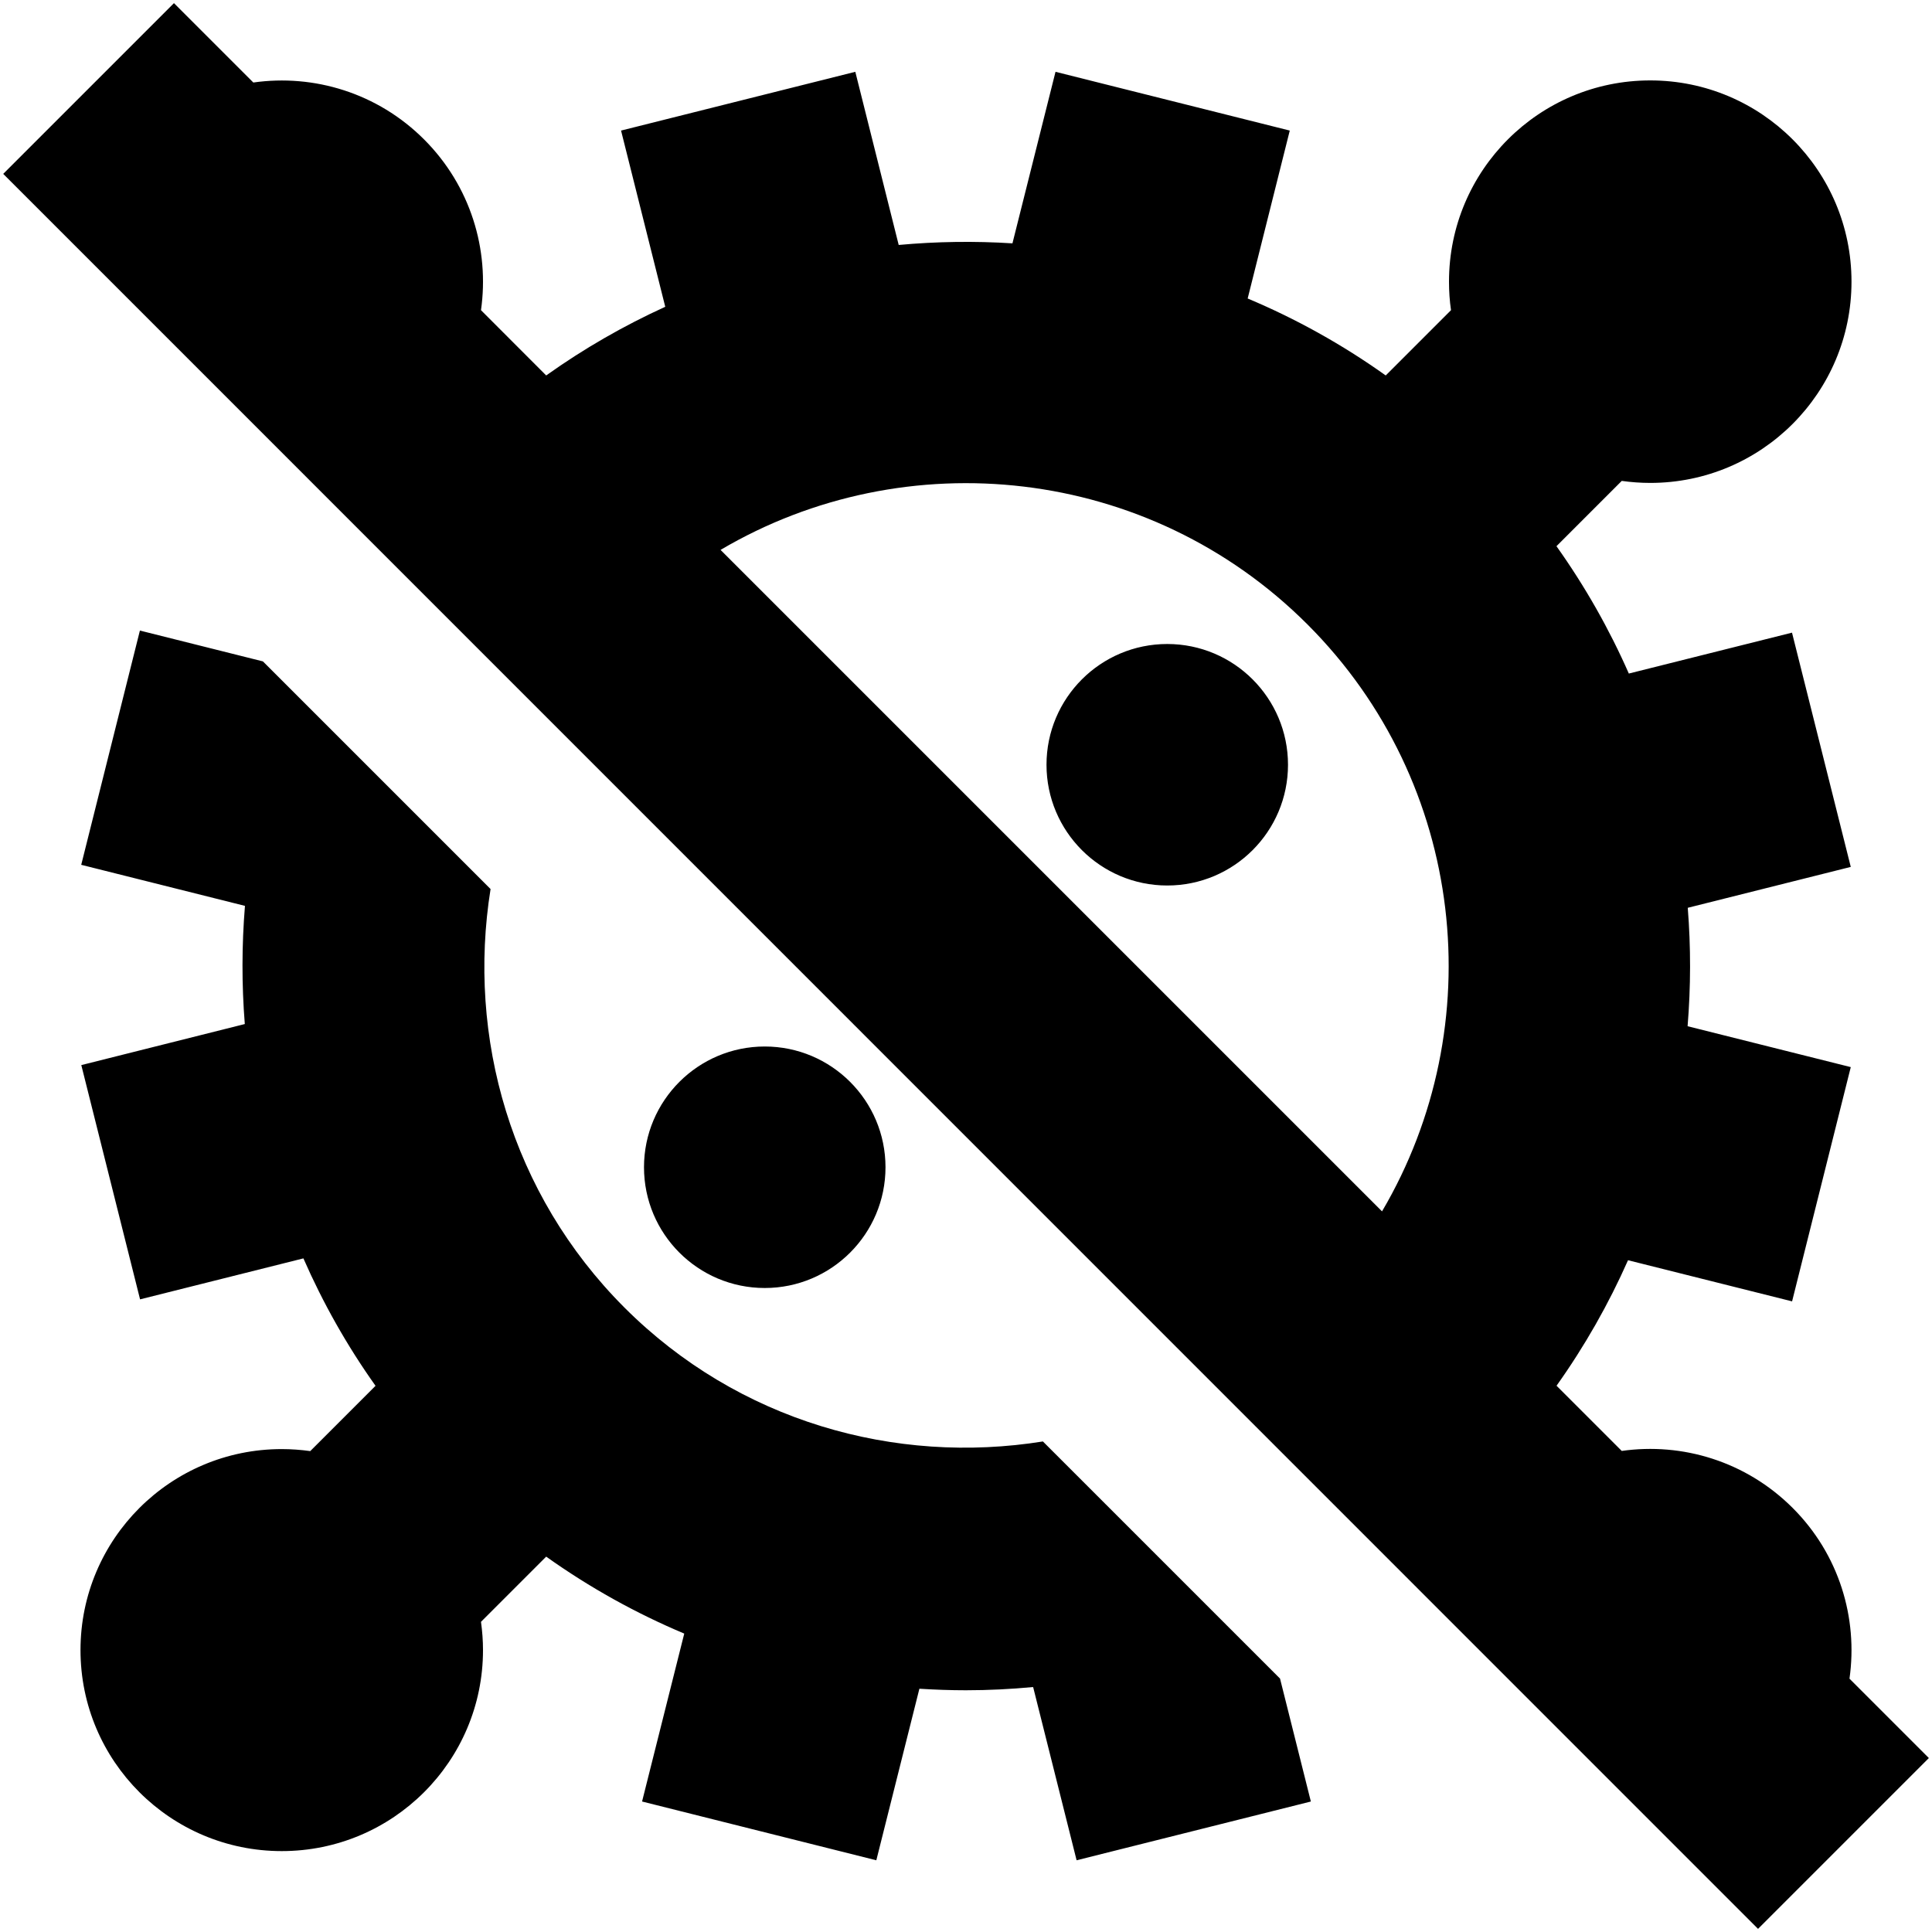
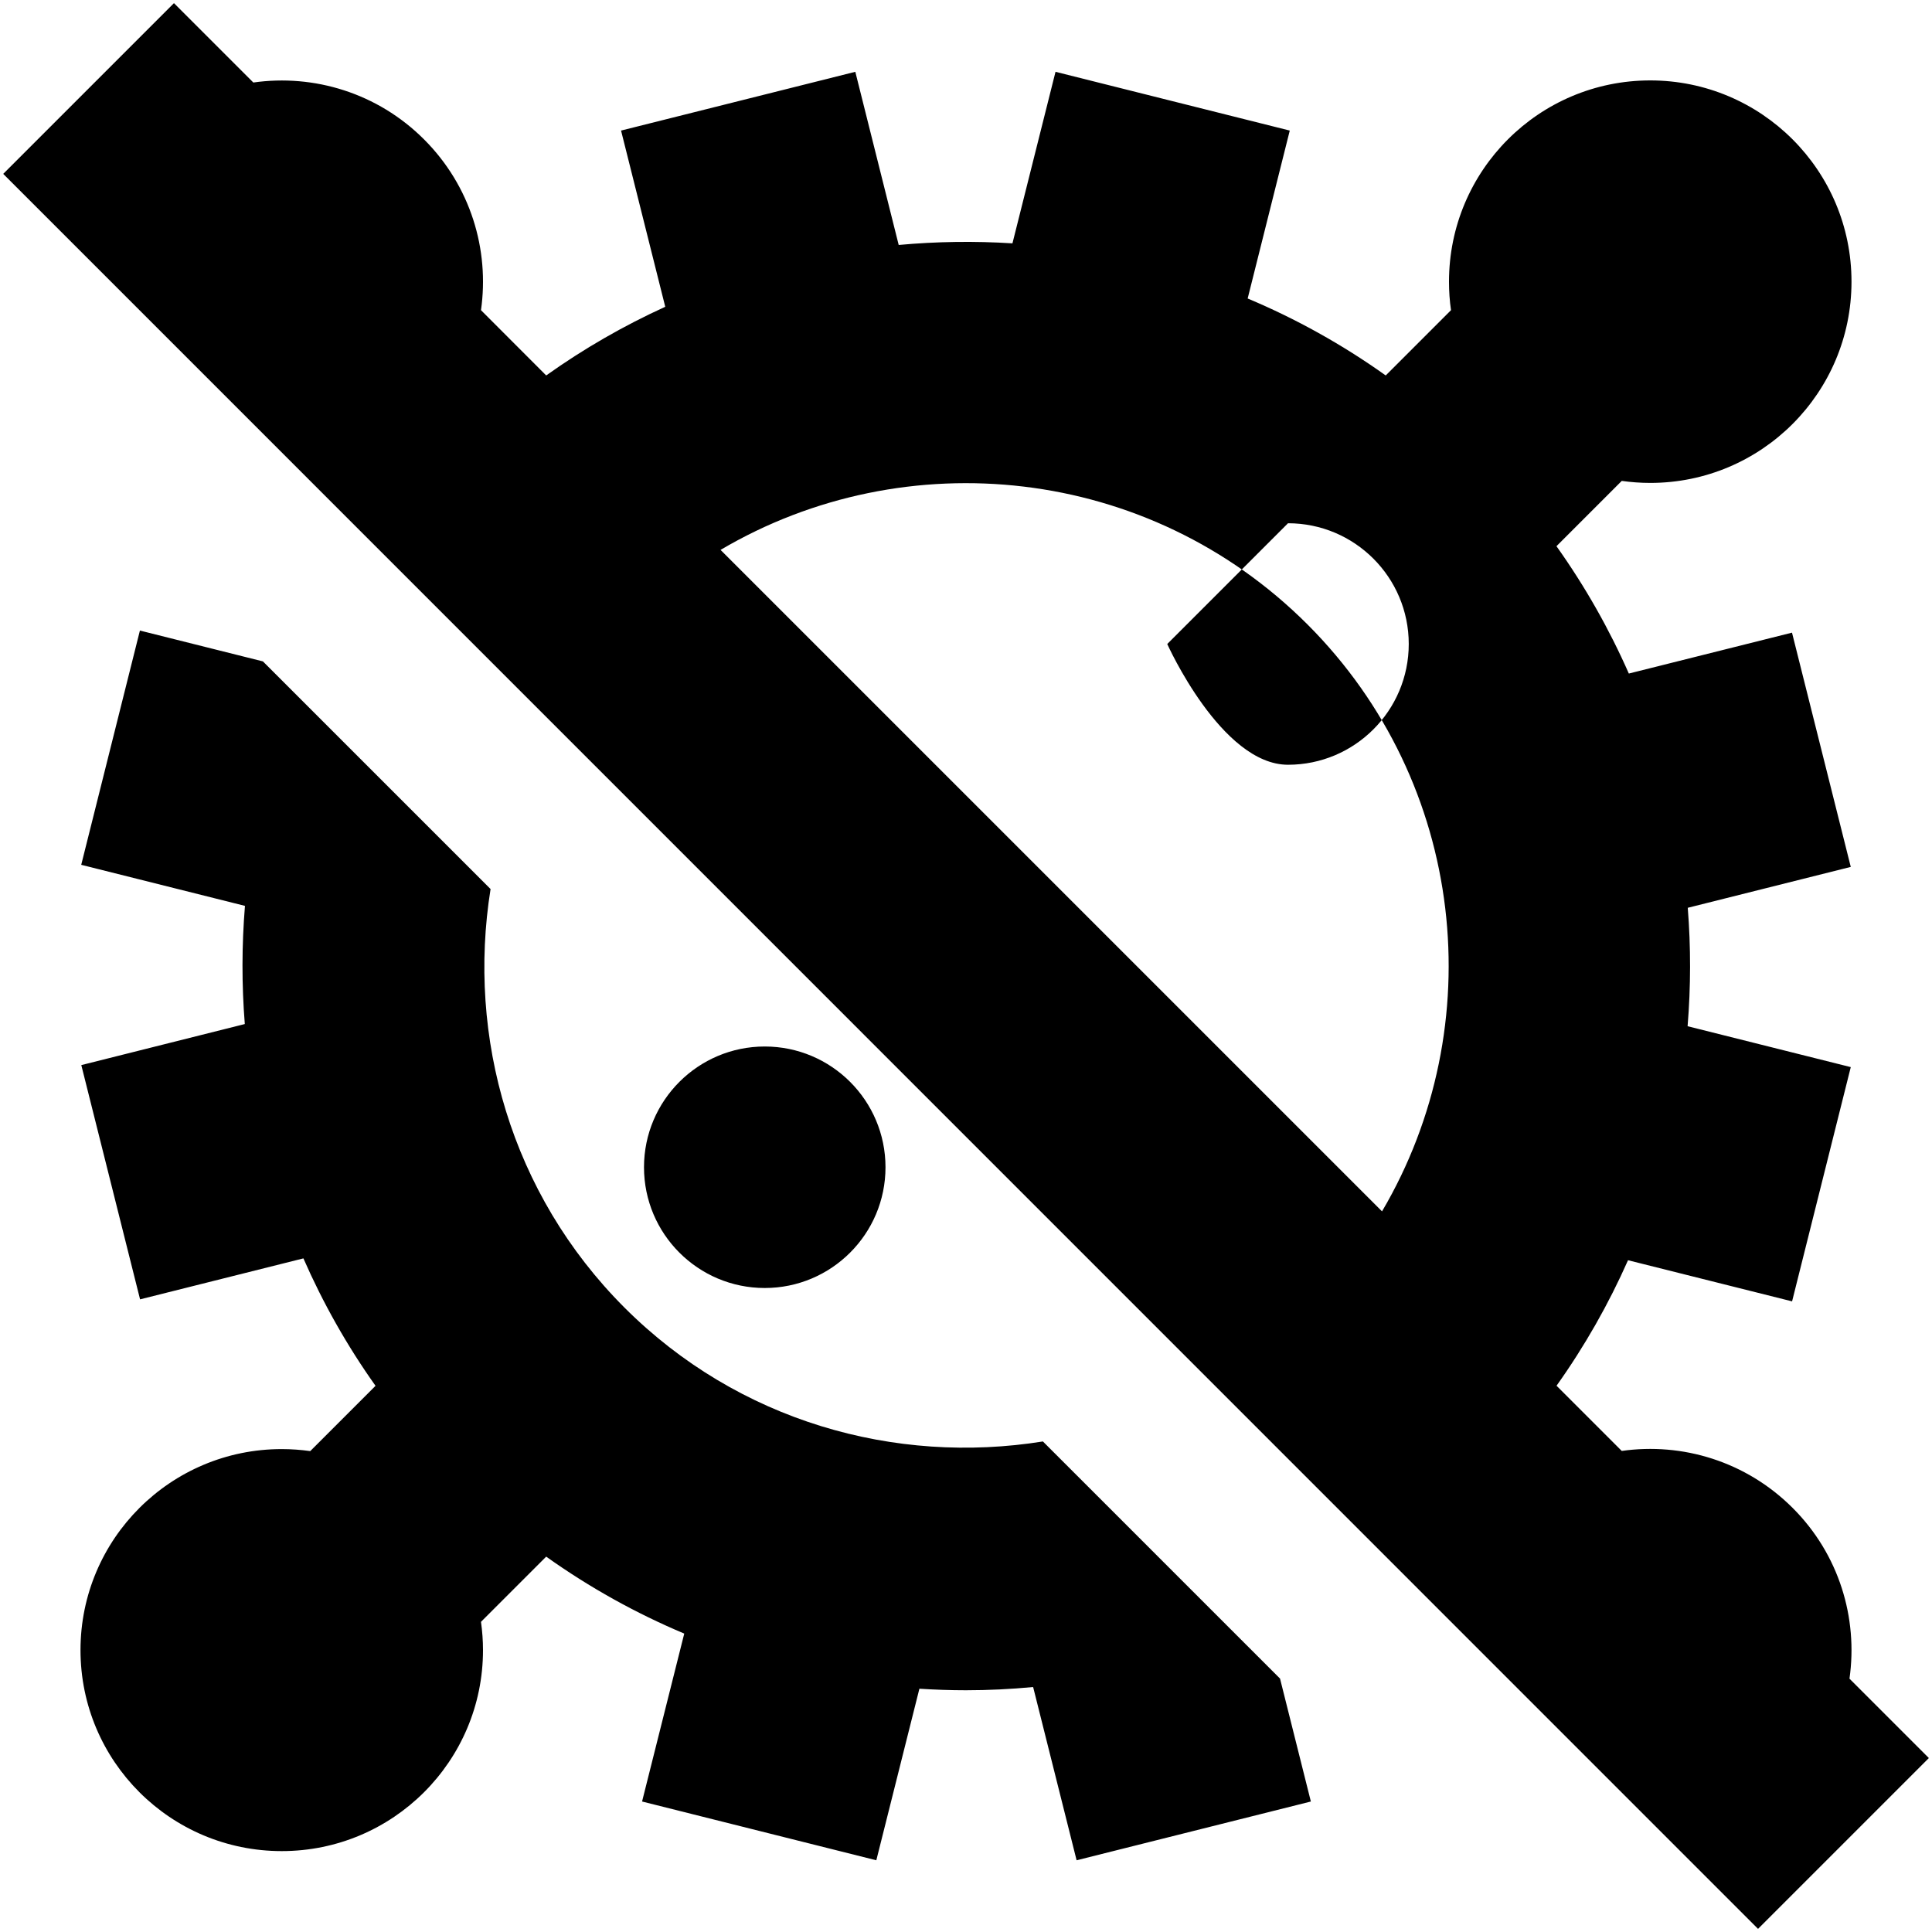
<svg xmlns="http://www.w3.org/2000/svg" id="Layer_1" data-name="Layer 1" viewBox="0 0 24 24" width="512" height="512">
-   <path d="m9.5,16c-.828,0-1.5-.672-1.5-1.5s.672-1.5,1.5-1.5,1.5.672,1.5,1.5-.672,1.5-1.5,1.5Zm3.457,1.906c-1.838.295-3.786-.249-5.2-1.663-1.413-1.414-1.957-3.362-1.663-5.199l-2.828-2.828-1.528-.383-.729,2.91,2.034.51c-.04.488-.041.979-.002,1.468l-2.031.51.73,2.91,2.029-.509c.241.55.539,1.081.896,1.583l-.811.811c-.116-.016-.234-.025-.354-.025-1.381,0-2.5,1.118-2.5,2.497s1.119,2.497,2.5,2.497,2.5-1.118,2.5-2.497c0-.119-.009-.236-.025-.351l.81-.81c.542.386,1.118.705,1.715.956l-.524,2.086,2.91.73.535-2.131c.192.012.385.019.578.019.279,0,.557-.014.835-.04l.54,2.152,2.91-.73-.383-1.527-2.945-2.945Zm1.543-9.906c-.828,0-1.5.672-1.5,1.5s.672,1.5,1.5,1.5,1.5-.672,1.5-1.5-.672-1.5-1.5-1.5Zm9.46,13.84l-2.121,2.121L.04,2.16,2.161.039l.986.986c.752-.107,1.543.129,2.121.707s.814,1.369.707,2.121l.81.811c.47-.335.966-.619,1.479-.853l-.549-2.189,2.91-.73.539,2.151c.47-.043.943-.05,1.413-.02l.535-2.131,2.91.73-.523,2.086c.598.251,1.173.57,1.715.956l.811-.811c-.017-.115-.025-.233-.025-.354,0-1.381,1.119-2.5,2.5-2.5s2.5,1.119,2.5,2.5-1.119,2.5-2.5,2.5c-.12,0-.238-.009-.354-.025l-.811.811c.357.502.657,1.032.899,1.582l2.027-.508.73,2.91-2.025.508c.039.489.038.982-.002,1.471l2.027.508-.729,2.91-2.038-.511c-.24.542-.536,1.064-.888,1.559l.81.81c.752-.107,1.543.129,2.122.707s.814,1.37.707,2.122l.986.986Zm-7.718-14.083c-1.974-1.974-4.991-2.283-7.291-.926l8.217,8.217c1.355-2.3,1.047-5.318-.926-7.291Z" />
+   <path d="m9.5,16c-.828,0-1.5-.672-1.5-1.5s.672-1.5,1.5-1.5,1.5.672,1.5,1.5-.672,1.5-1.5,1.5Zm3.457,1.906c-1.838.295-3.786-.249-5.2-1.663-1.413-1.414-1.957-3.362-1.663-5.199l-2.828-2.828-1.528-.383-.729,2.91,2.034.51c-.04.488-.041.979-.002,1.468l-2.031.51.73,2.91,2.029-.509c.241.55.539,1.081.896,1.583l-.811.811c-.116-.016-.234-.025-.354-.025-1.381,0-2.5,1.118-2.5,2.497s1.119,2.497,2.5,2.497,2.5-1.118,2.5-2.497c0-.119-.009-.236-.025-.351l.81-.81c.542.386,1.118.705,1.715.956l-.524,2.086,2.91.73.535-2.131c.192.012.385.019.578.019.279,0,.557-.014.835-.04l.54,2.152,2.91-.73-.383-1.527-2.945-2.945Zm1.543-9.906s.672,1.5,1.5,1.5,1.5-.672,1.5-1.5-.672-1.5-1.5-1.5Zm9.46,13.84l-2.121,2.121L.04,2.16,2.161.039l.986.986c.752-.107,1.543.129,2.121.707s.814,1.369.707,2.121l.81.811c.47-.335.966-.619,1.479-.853l-.549-2.189,2.91-.73.539,2.151c.47-.043.943-.05,1.413-.02l.535-2.131,2.91.73-.523,2.086c.598.251,1.173.57,1.715.956l.811-.811c-.017-.115-.025-.233-.025-.354,0-1.381,1.119-2.5,2.5-2.5s2.5,1.119,2.5,2.5-1.119,2.5-2.5,2.5c-.12,0-.238-.009-.354-.025l-.811.811c.357.502.657,1.032.899,1.582l2.027-.508.73,2.91-2.025.508c.039.489.038.982-.002,1.471l2.027.508-.729,2.91-2.038-.511c-.24.542-.536,1.064-.888,1.559l.81.81c.752-.107,1.543.129,2.122.707s.814,1.37.707,2.122l.986.986Zm-7.718-14.083c-1.974-1.974-4.991-2.283-7.291-.926l8.217,8.217c1.355-2.3,1.047-5.318-.926-7.291Z" />
</svg>